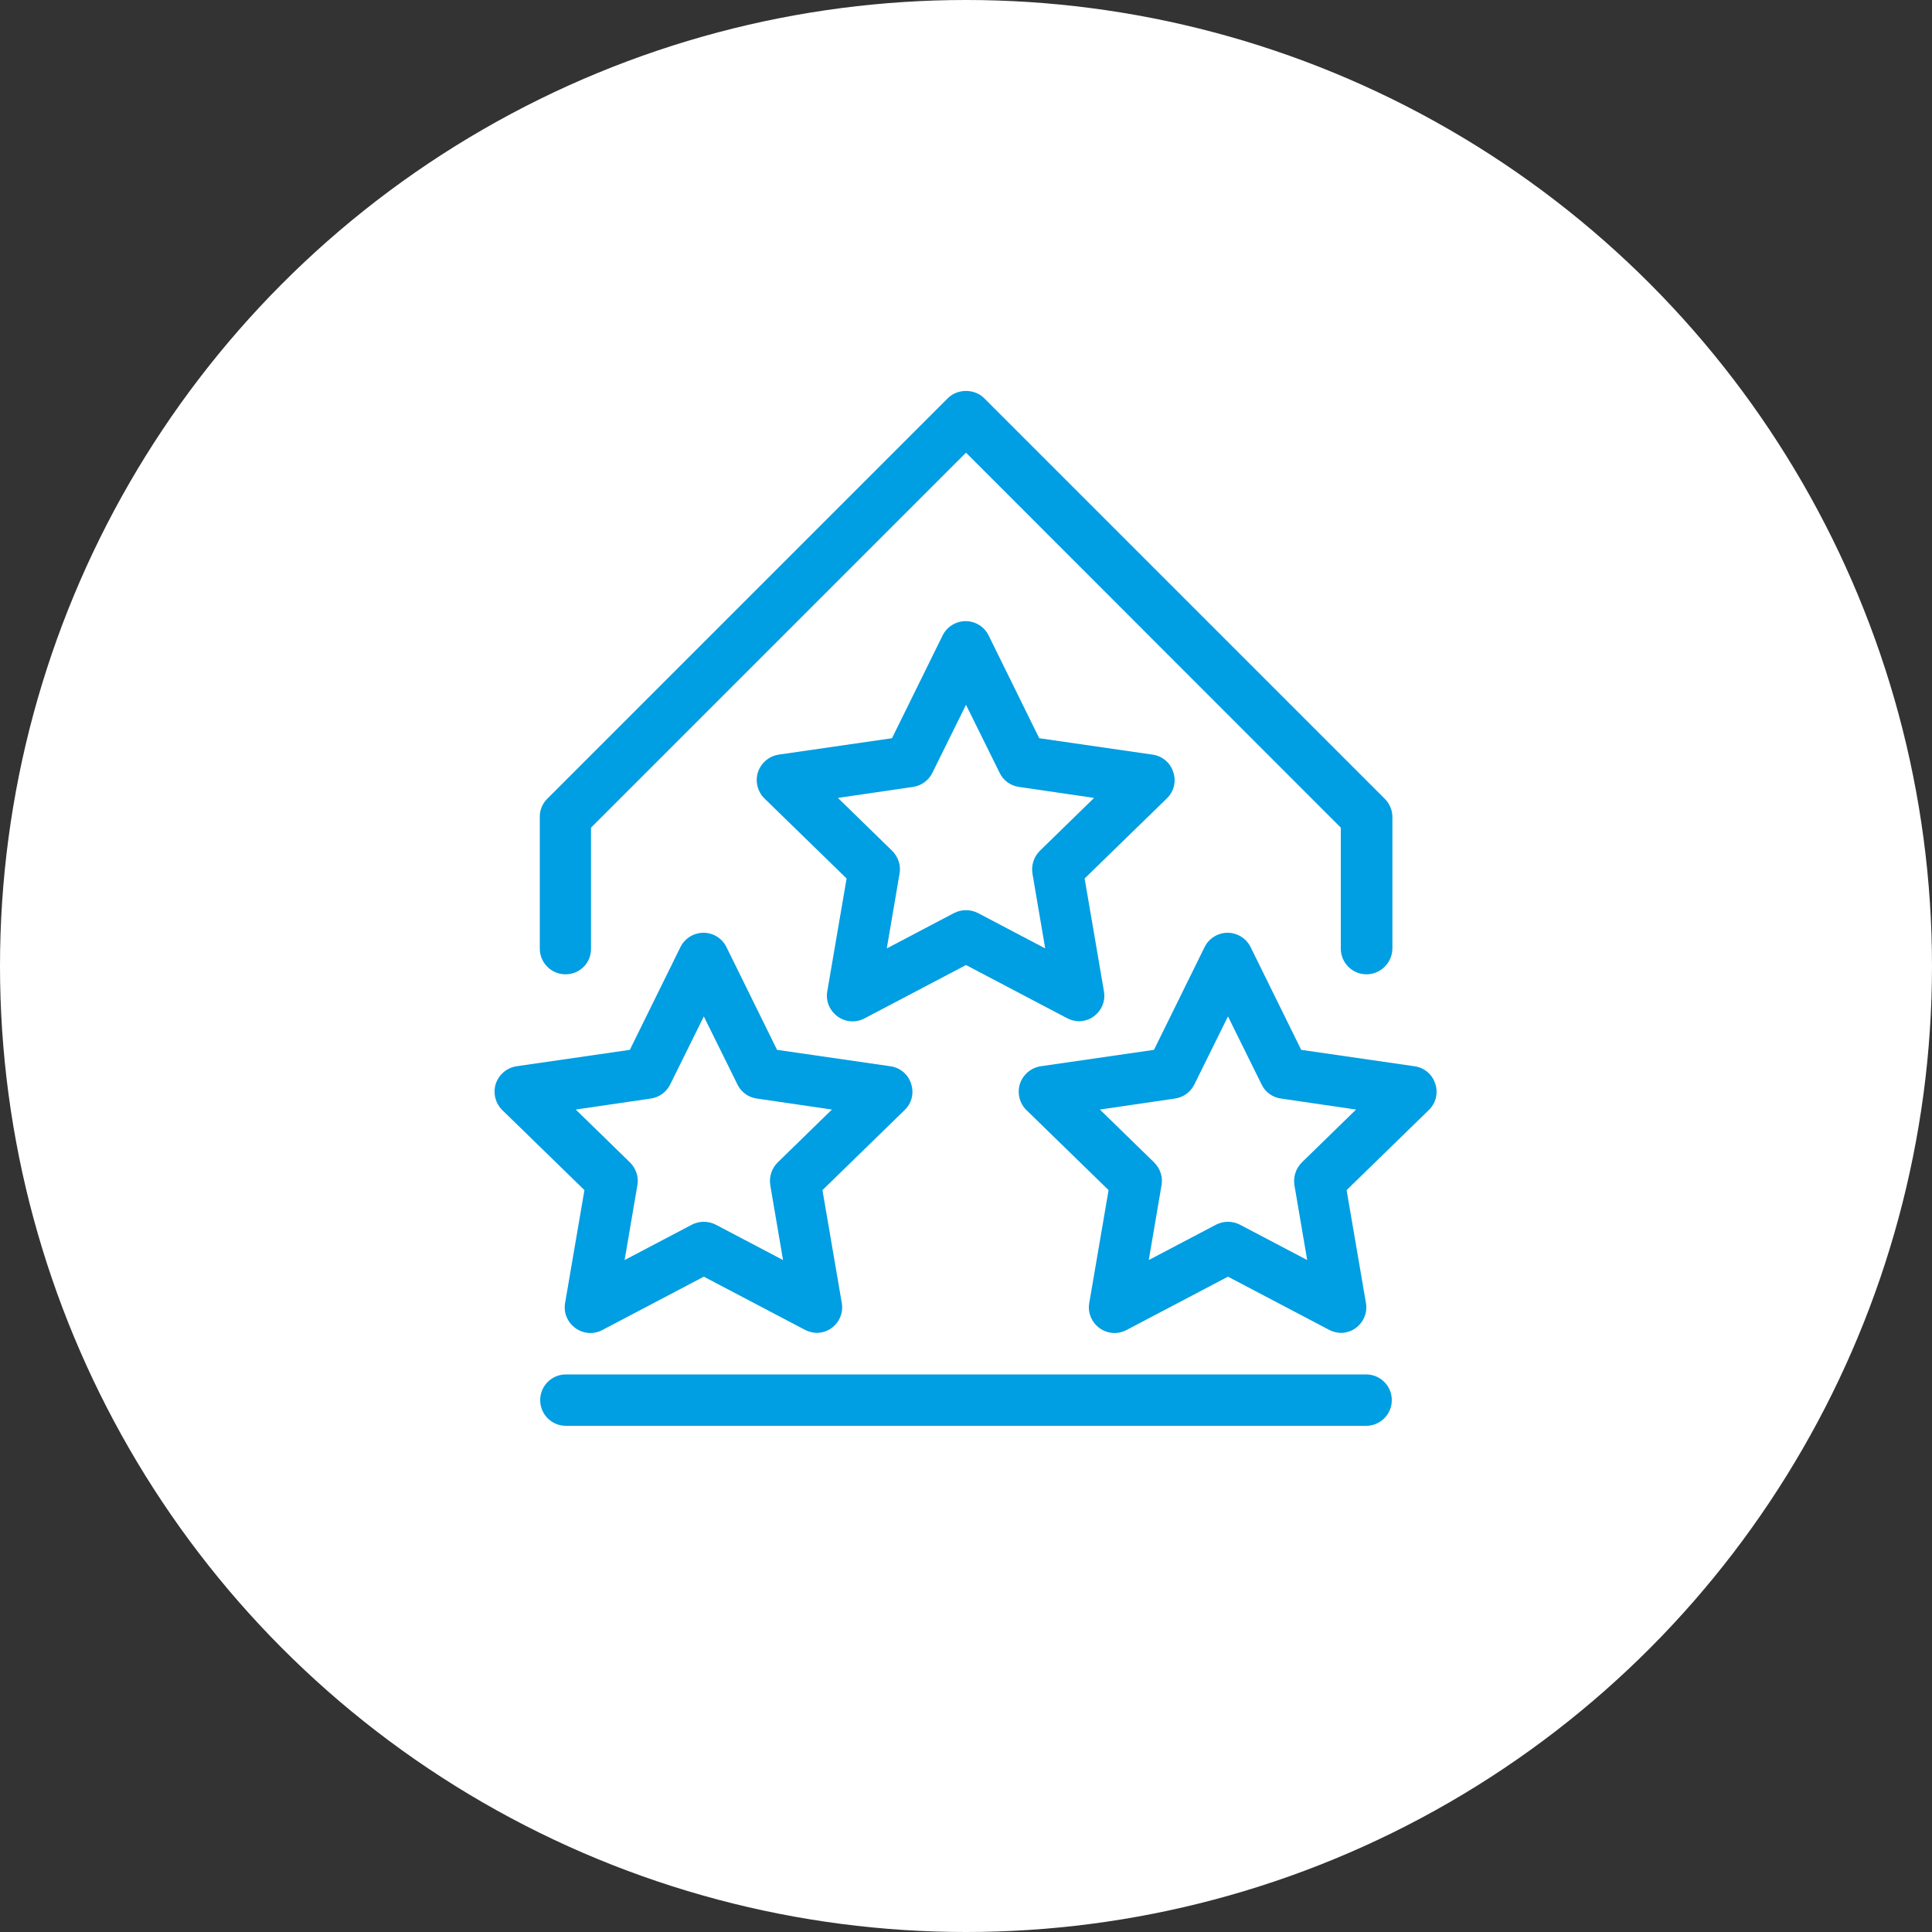
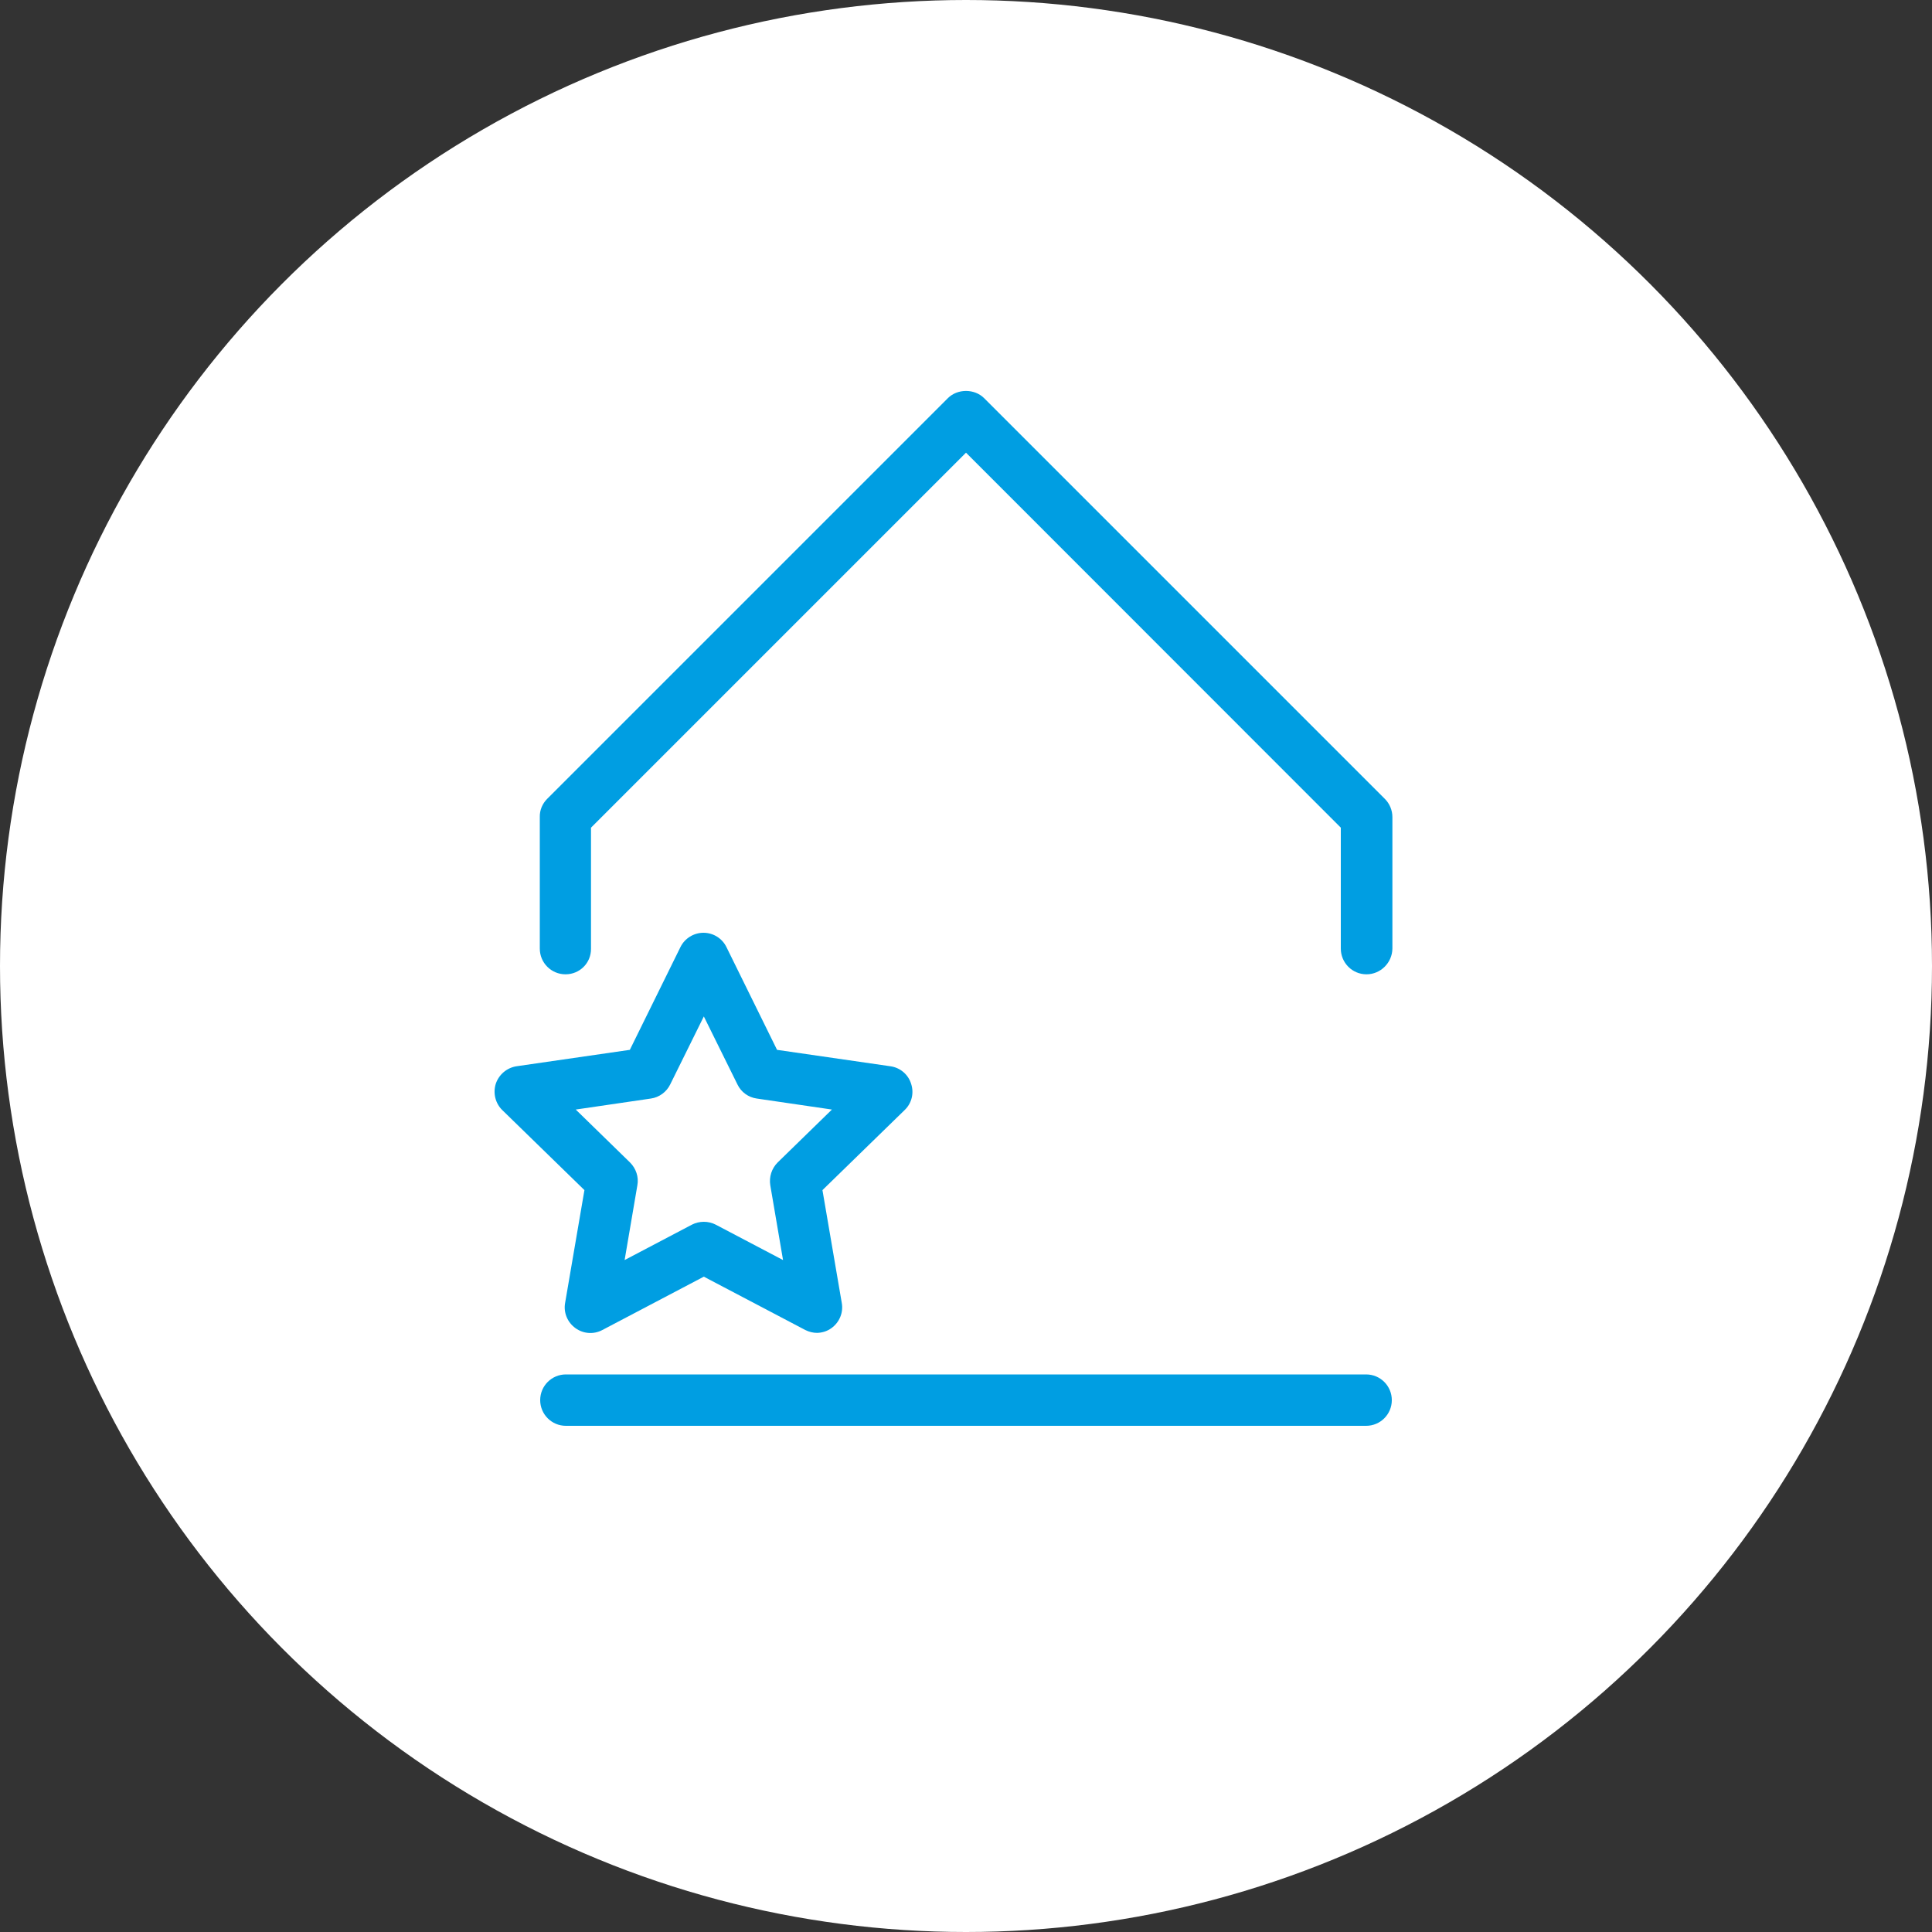
<svg xmlns="http://www.w3.org/2000/svg" id="Laag_3" viewBox="0 0 100 100">
  <rect x="0" y="0" width="100" height="100" fill="#333333" stroke="none" />
  <defs>
    <style>.cls-1{fill:#fff;}.cls-2{fill:#009ee2;}</style>
  </defs>
  <circle class="cls-1" cx="50" cy="50" r="50" />
-   <path class="cls-2" d="m55.87,52.86c-.21,0-.42-.05-.62-.15l-5.25-2.76-5.25,2.76c-.45.24-.99.2-1.4-.1-.41-.3-.62-.8-.53-1.3l1-5.84-4.25-4.14c-.36-.35-.49-.88-.34-1.36.16-.48.57-.83,1.07-.91l5.87-.85,2.62-5.32c.22-.45.69-.74,1.19-.74h0c.51,0,.97.29,1.19.74l2.62,5.32,5.87.85c.5.07.92.42,1.07.91.16.48.03,1.01-.34,1.36l-4.25,4.14,1,5.84c.09.5-.12,1-.53,1.3-.23.17-.51.25-.78.25Zm-12.5-11.56l2.81,2.74c.31.31.46.75.38,1.18l-.66,3.87,3.48-1.83c.39-.2.85-.2,1.24,0l3.48,1.83-.66-3.87c-.07-.43.07-.87.38-1.18l2.81-2.74-3.89-.57c-.43-.06-.81-.33-1-.73l-1.74-3.52-1.74,3.52c-.19.39-.57.67-1,.73l-3.89.57Z" />
-   <path class="cls-2" d="m69.43,68.99c-.21,0-.42-.05-.62-.15l-5.25-2.76-5.25,2.76c-.45.24-.99.2-1.4-.1-.41-.3-.62-.8-.53-1.3l1-5.84-4.25-4.14c-.36-.35-.49-.88-.34-1.36.16-.48.57-.83,1.07-.91l5.87-.85,2.62-5.32c.22-.45.69-.74,1.19-.74s.97.29,1.19.74l2.62,5.32,5.87.85c.5.07.92.42,1.07.91.16.48.03,1.01-.34,1.36l-4.25,4.14,1,5.84c.09.5-.12,1-.53,1.3-.23.17-.51.25-.78.25Zm-5.87-5.75c.21,0,.43.05.62.15l3.48,1.83-.66-3.87c-.07-.43.07-.87.38-1.18l2.81-2.74-3.89-.57c-.43-.06-.81-.33-1-.73l-1.74-3.52-1.74,3.52c-.19.39-.57.67-1,.73l-3.89.57,2.81,2.74c.31.31.46.75.38,1.18l-.66,3.87,3.48-1.83c.19-.1.41-.15.62-.15Z" />
  <path class="cls-2" d="m42.3,68.99c-.21,0-.42-.05-.62-.15l-5.25-2.76-5.25,2.76c-.45.24-.99.2-1.4-.1-.41-.3-.62-.8-.53-1.3l1-5.84-4.25-4.14c-.36-.35-.49-.88-.34-1.36.16-.48.57-.83,1.07-.91l5.87-.85,2.62-5.32c.22-.45.69-.74,1.19-.74.51,0,.97.29,1.19.74l2.62,5.32,5.87.85c.5.07.92.42,1.07.91.16.48.03,1.01-.34,1.36l-4.25,4.14,1,5.84c.09.5-.12,1-.53,1.3-.23.17-.51.25-.78.25Zm-5.87-5.75c.21,0,.43.05.62.15l3.48,1.83-.66-3.87c-.07-.43.07-.87.38-1.18l2.81-2.74-3.89-.57c-.43-.06-.81-.33-1-.73l-1.74-3.52-1.74,3.52c-.19.39-.57.67-1,.73l-3.89.57,2.81,2.74c.31.31.46.75.38,1.18l-.66,3.87,3.48-1.83c.19-.1.41-.15.62-.15Z" />
  <path class="cls-2" d="m70.73,50.43h0c-.74,0-1.33-.6-1.33-1.33v-6.26s-19.4-19.41-19.4-19.41l-19.41,19.41v6.26c.01.74-.58,1.33-1.32,1.33h0c-.73,0-1.33-.59-1.33-1.33v-6.81c-.01-.35.13-.69.38-.94l20.74-20.74c.5-.5,1.38-.5,1.88,0l20.74,20.74c.25.25.39.59.39.94v6.81c-.01.73-.61,1.33-1.34,1.33Z" />
  <path class="cls-2" d="m70.71,73.8H29.29c-.74,0-1.33-.6-1.33-1.33,0-.74.6-1.33,1.33-1.33h41.42c.74,0,1.33.6,1.33,1.33,0,.74-.6,1.33-1.33,1.33Z" />
</svg>